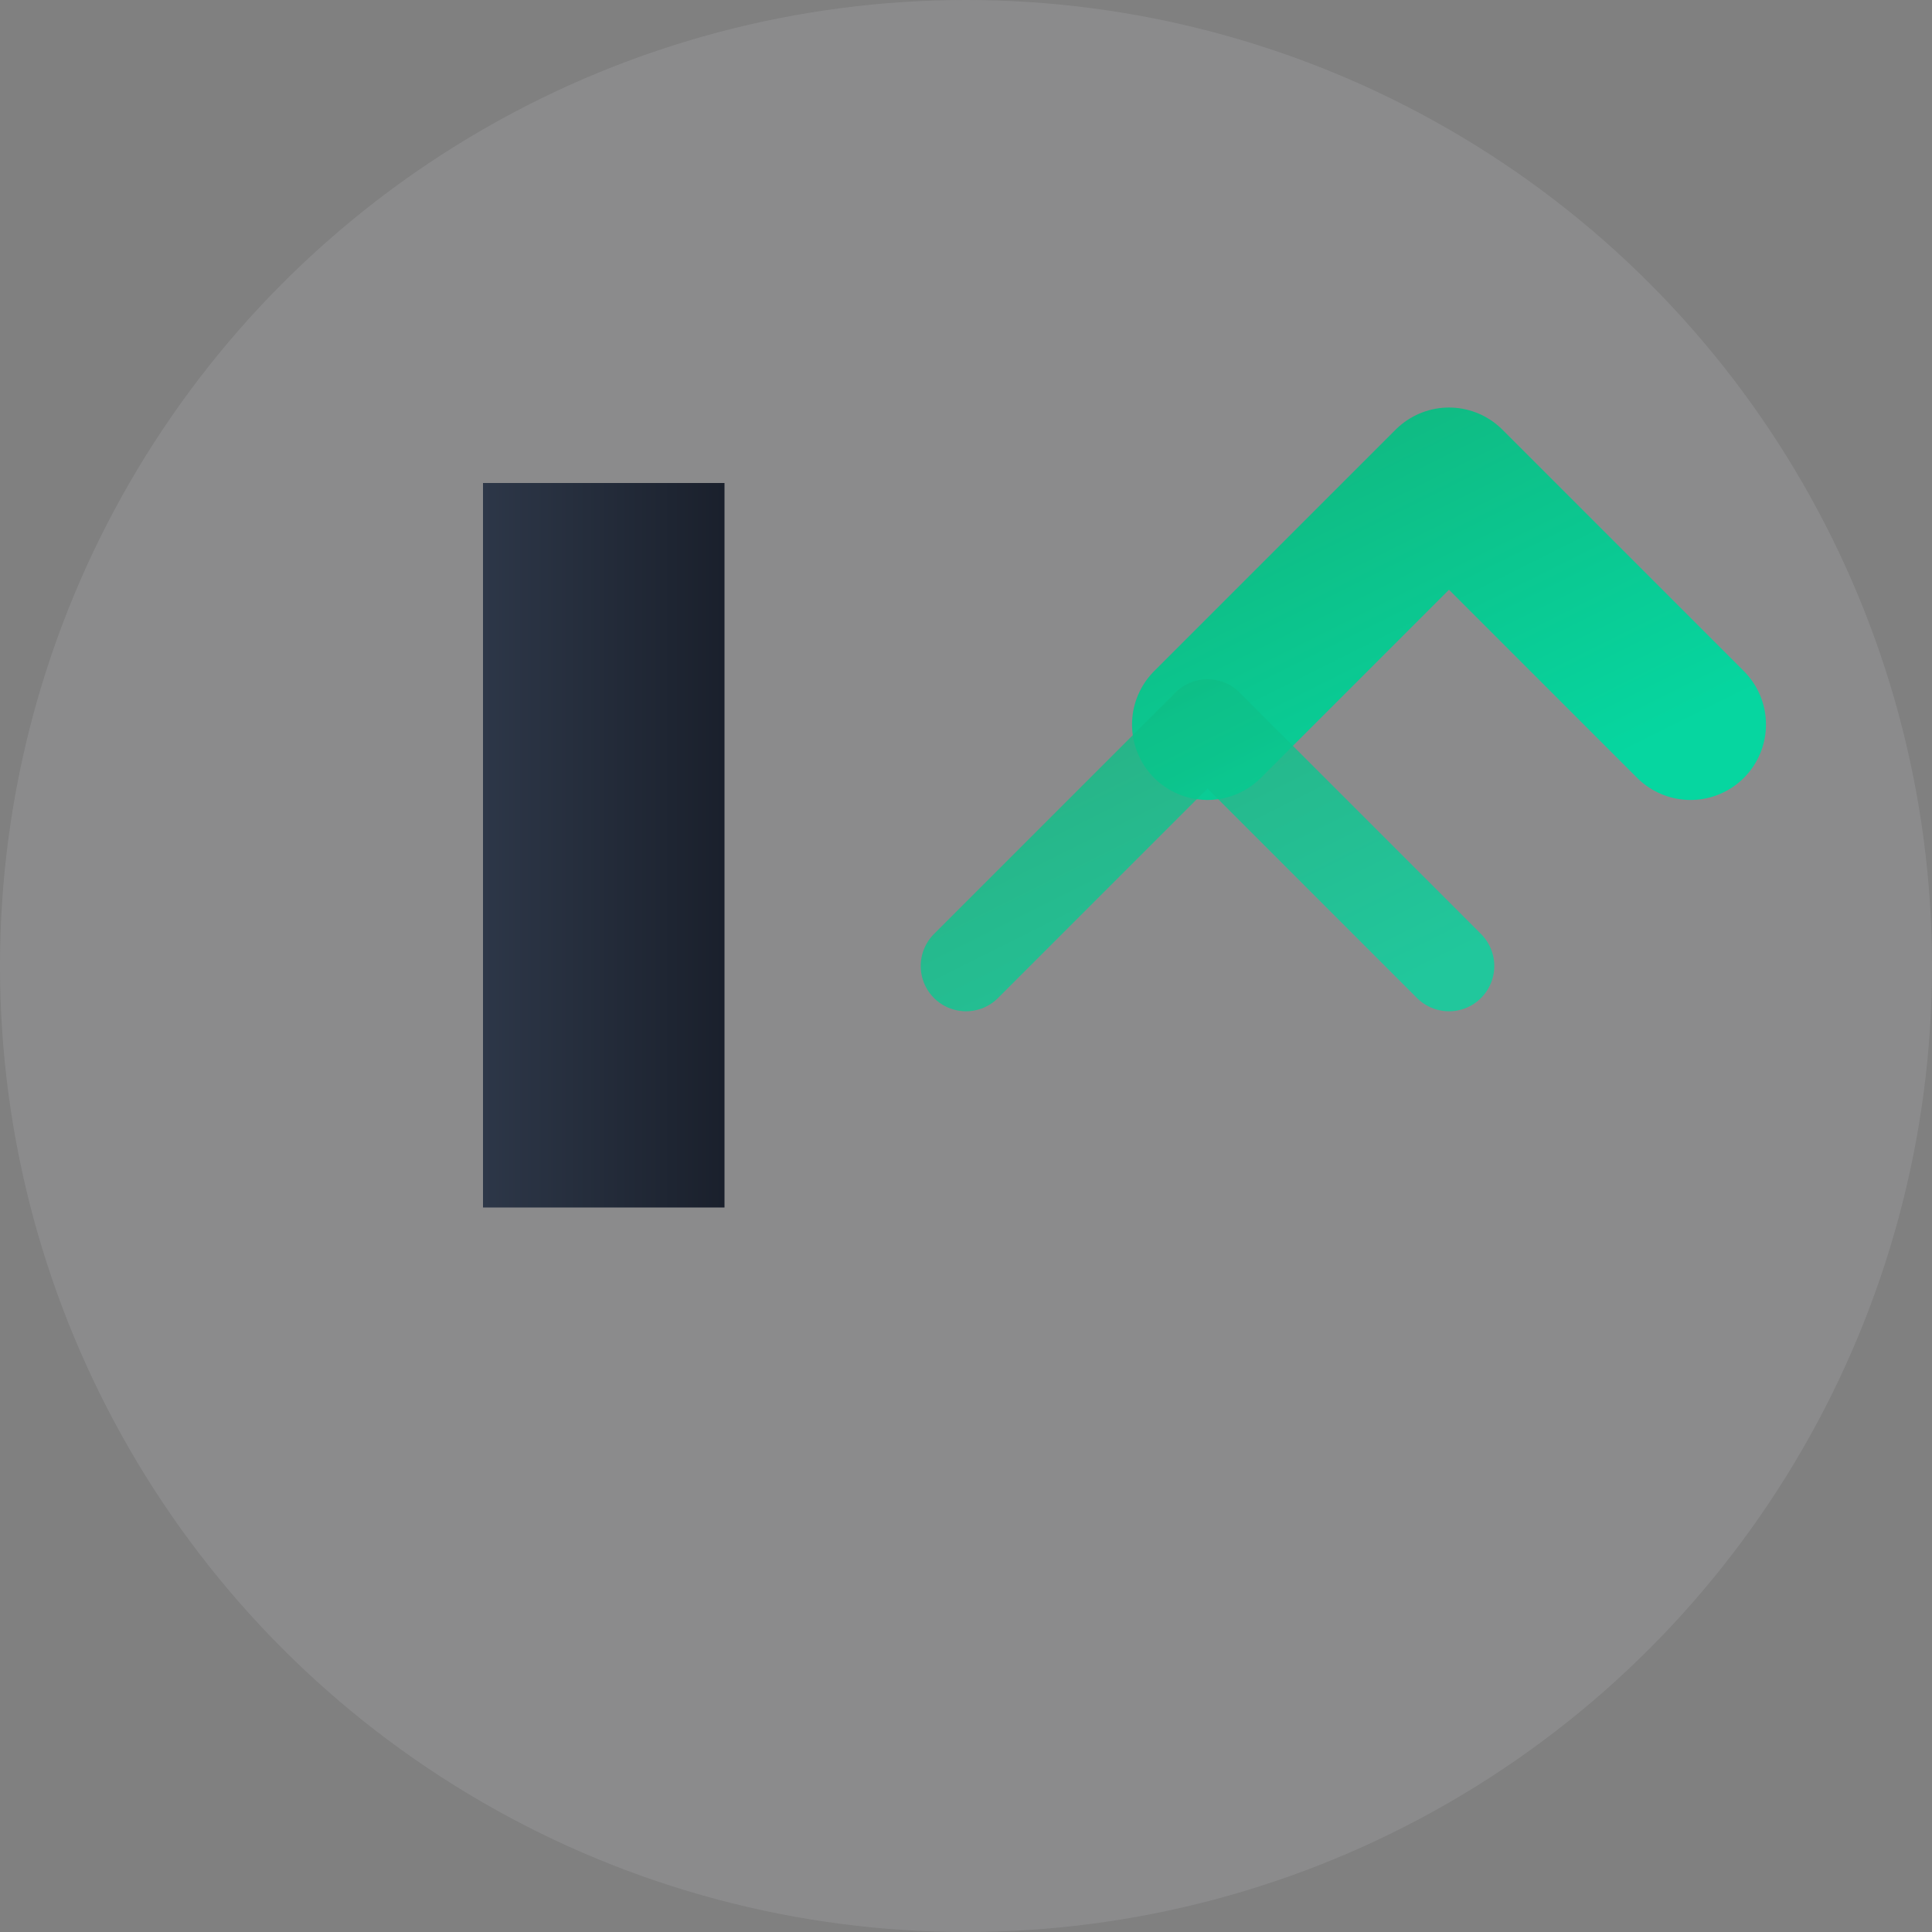
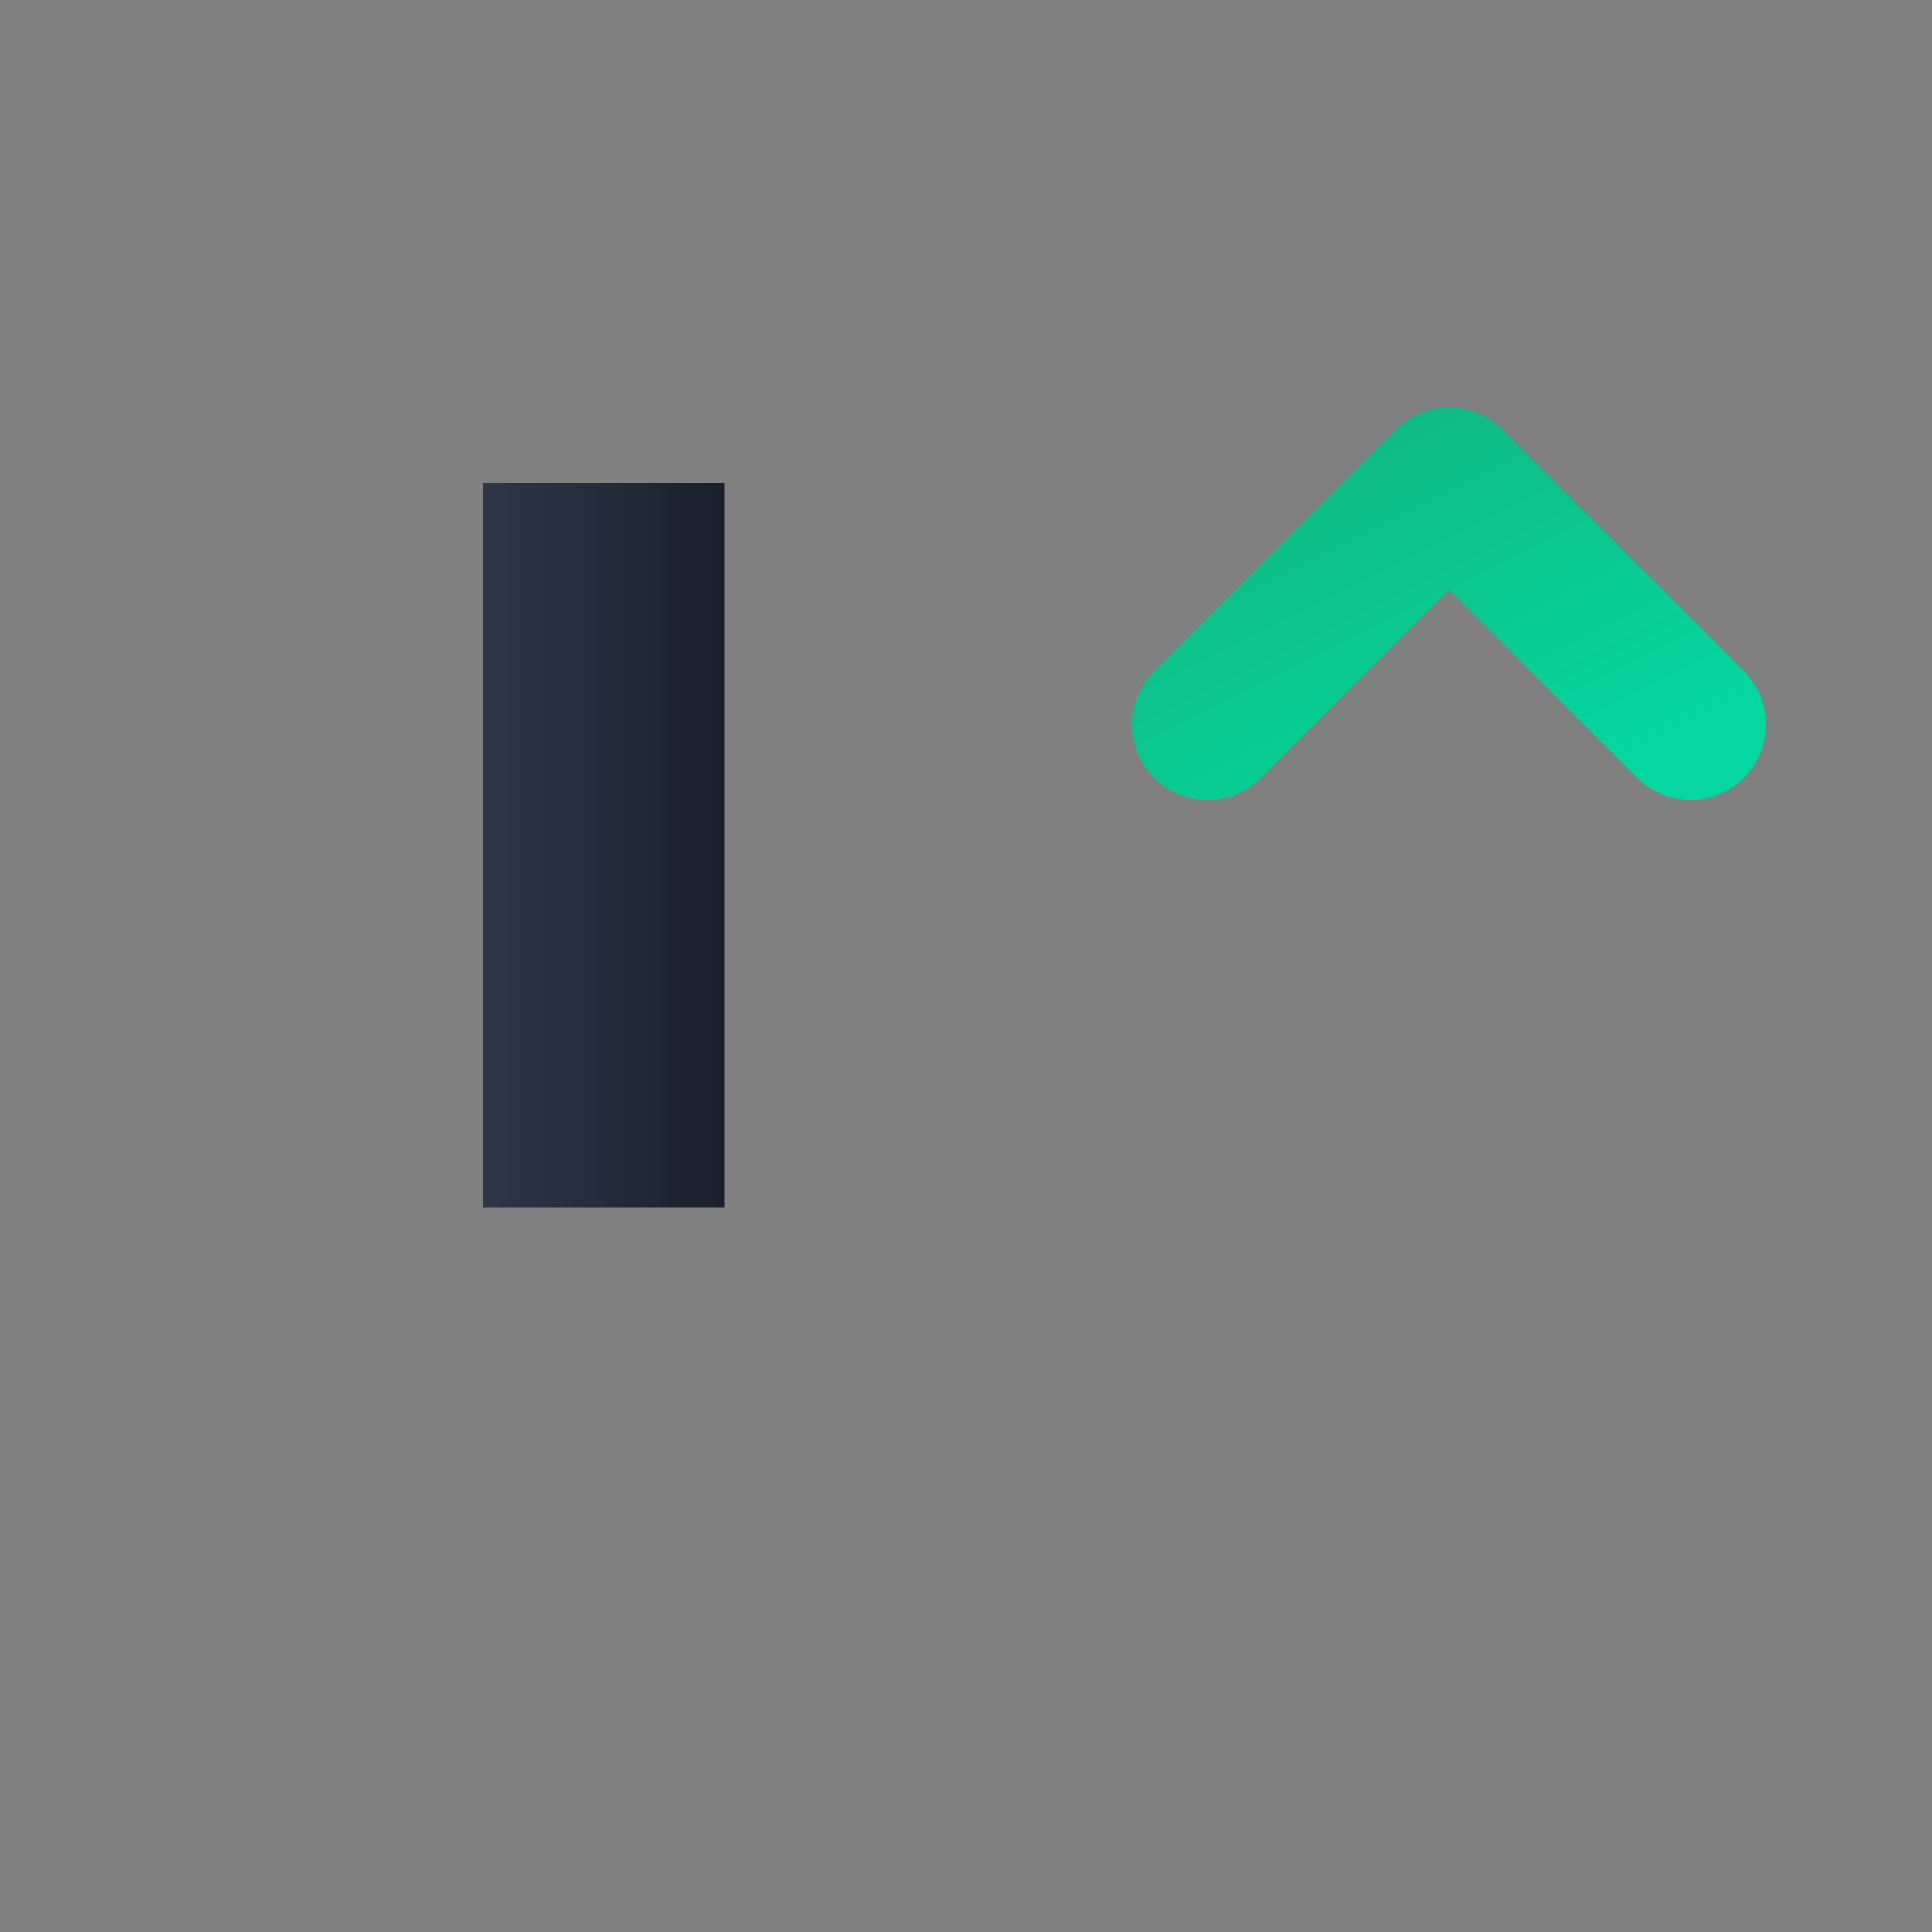
<svg xmlns="http://www.w3.org/2000/svg" width="32" height="32" viewBox="0 0 32 32" fill="none">
  <rect x="0" y="0" width="32" height="32" fill="#808080" stroke="none" />
  <defs>
    <linearGradient id="accentGradient" x1="0%" y1="0%" x2="100%" y2="100%">
      <stop offset="0%" stop-color="#10B981" />
      <stop offset="100%" stop-color="#06D6A0" />
    </linearGradient>
    <linearGradient id="textGradient" x1="0%" y1="0%" x2="100%" y2="0%">
      <stop offset="0%" stop-color="#2D3748" />
      <stop offset="100%" stop-color="#1A202C" />
    </linearGradient>
  </defs>
-   <circle cx="16" cy="16" r="16" fill="#f8f9fa" style="opacity:0.1" />
  <path d="M8 8 L8 20 L12 20 L12 8 Z" fill="url(#textGradient)" />
  <path d="M20 12 L24 8 L28 12" stroke="url(#accentGradient)" stroke-width="2.5" stroke-linecap="round" stroke-linejoin="round" fill="none" />
  <path d="M24 8 L24 16" stroke="url(#accentGradient)" stroke-width="2.5" stroke-linecap="round" fill="none" />
-   <path d="M16 16 L20 12 L24 16" stroke="url(#accentGradient)" stroke-width="1.5" stroke-linecap="round" stroke-linejoin="round" fill="none" style="opacity:0.8" />
-   <path d="M20 12 L20 18" stroke="url(#accentGradient)" stroke-width="1.5" stroke-linecap="round" fill="none" style="opacity:0.8" />
</svg>